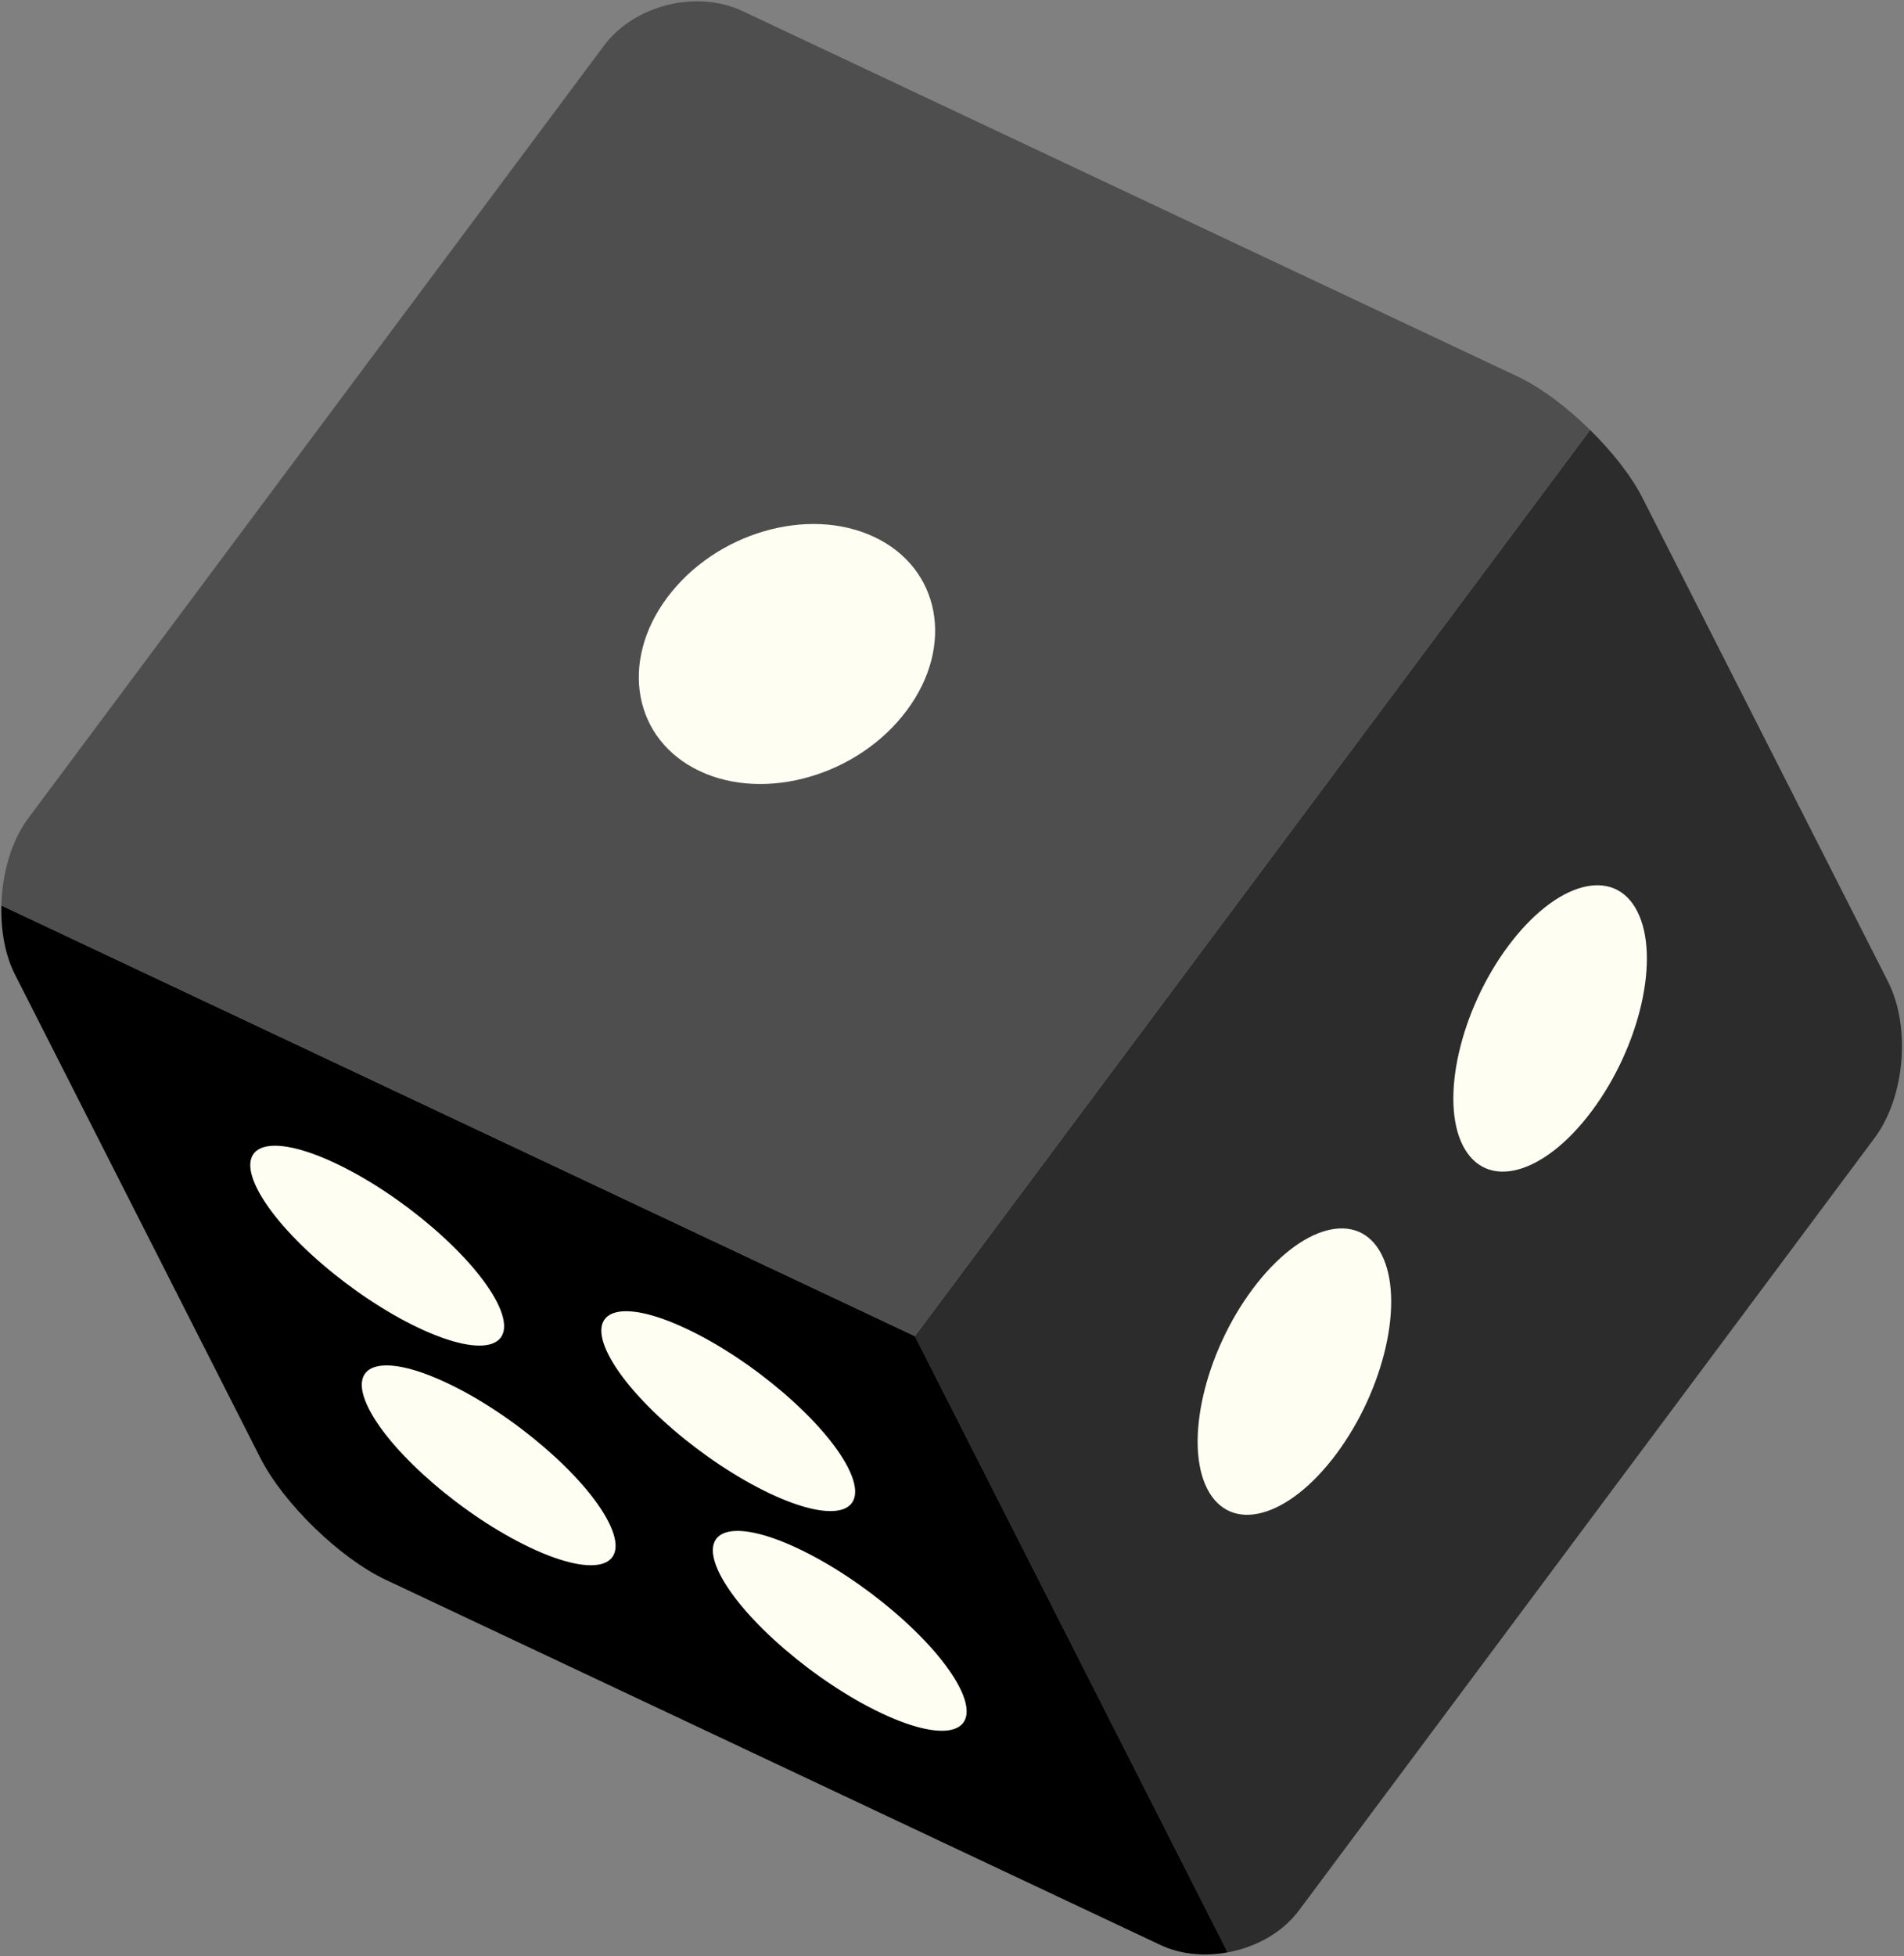
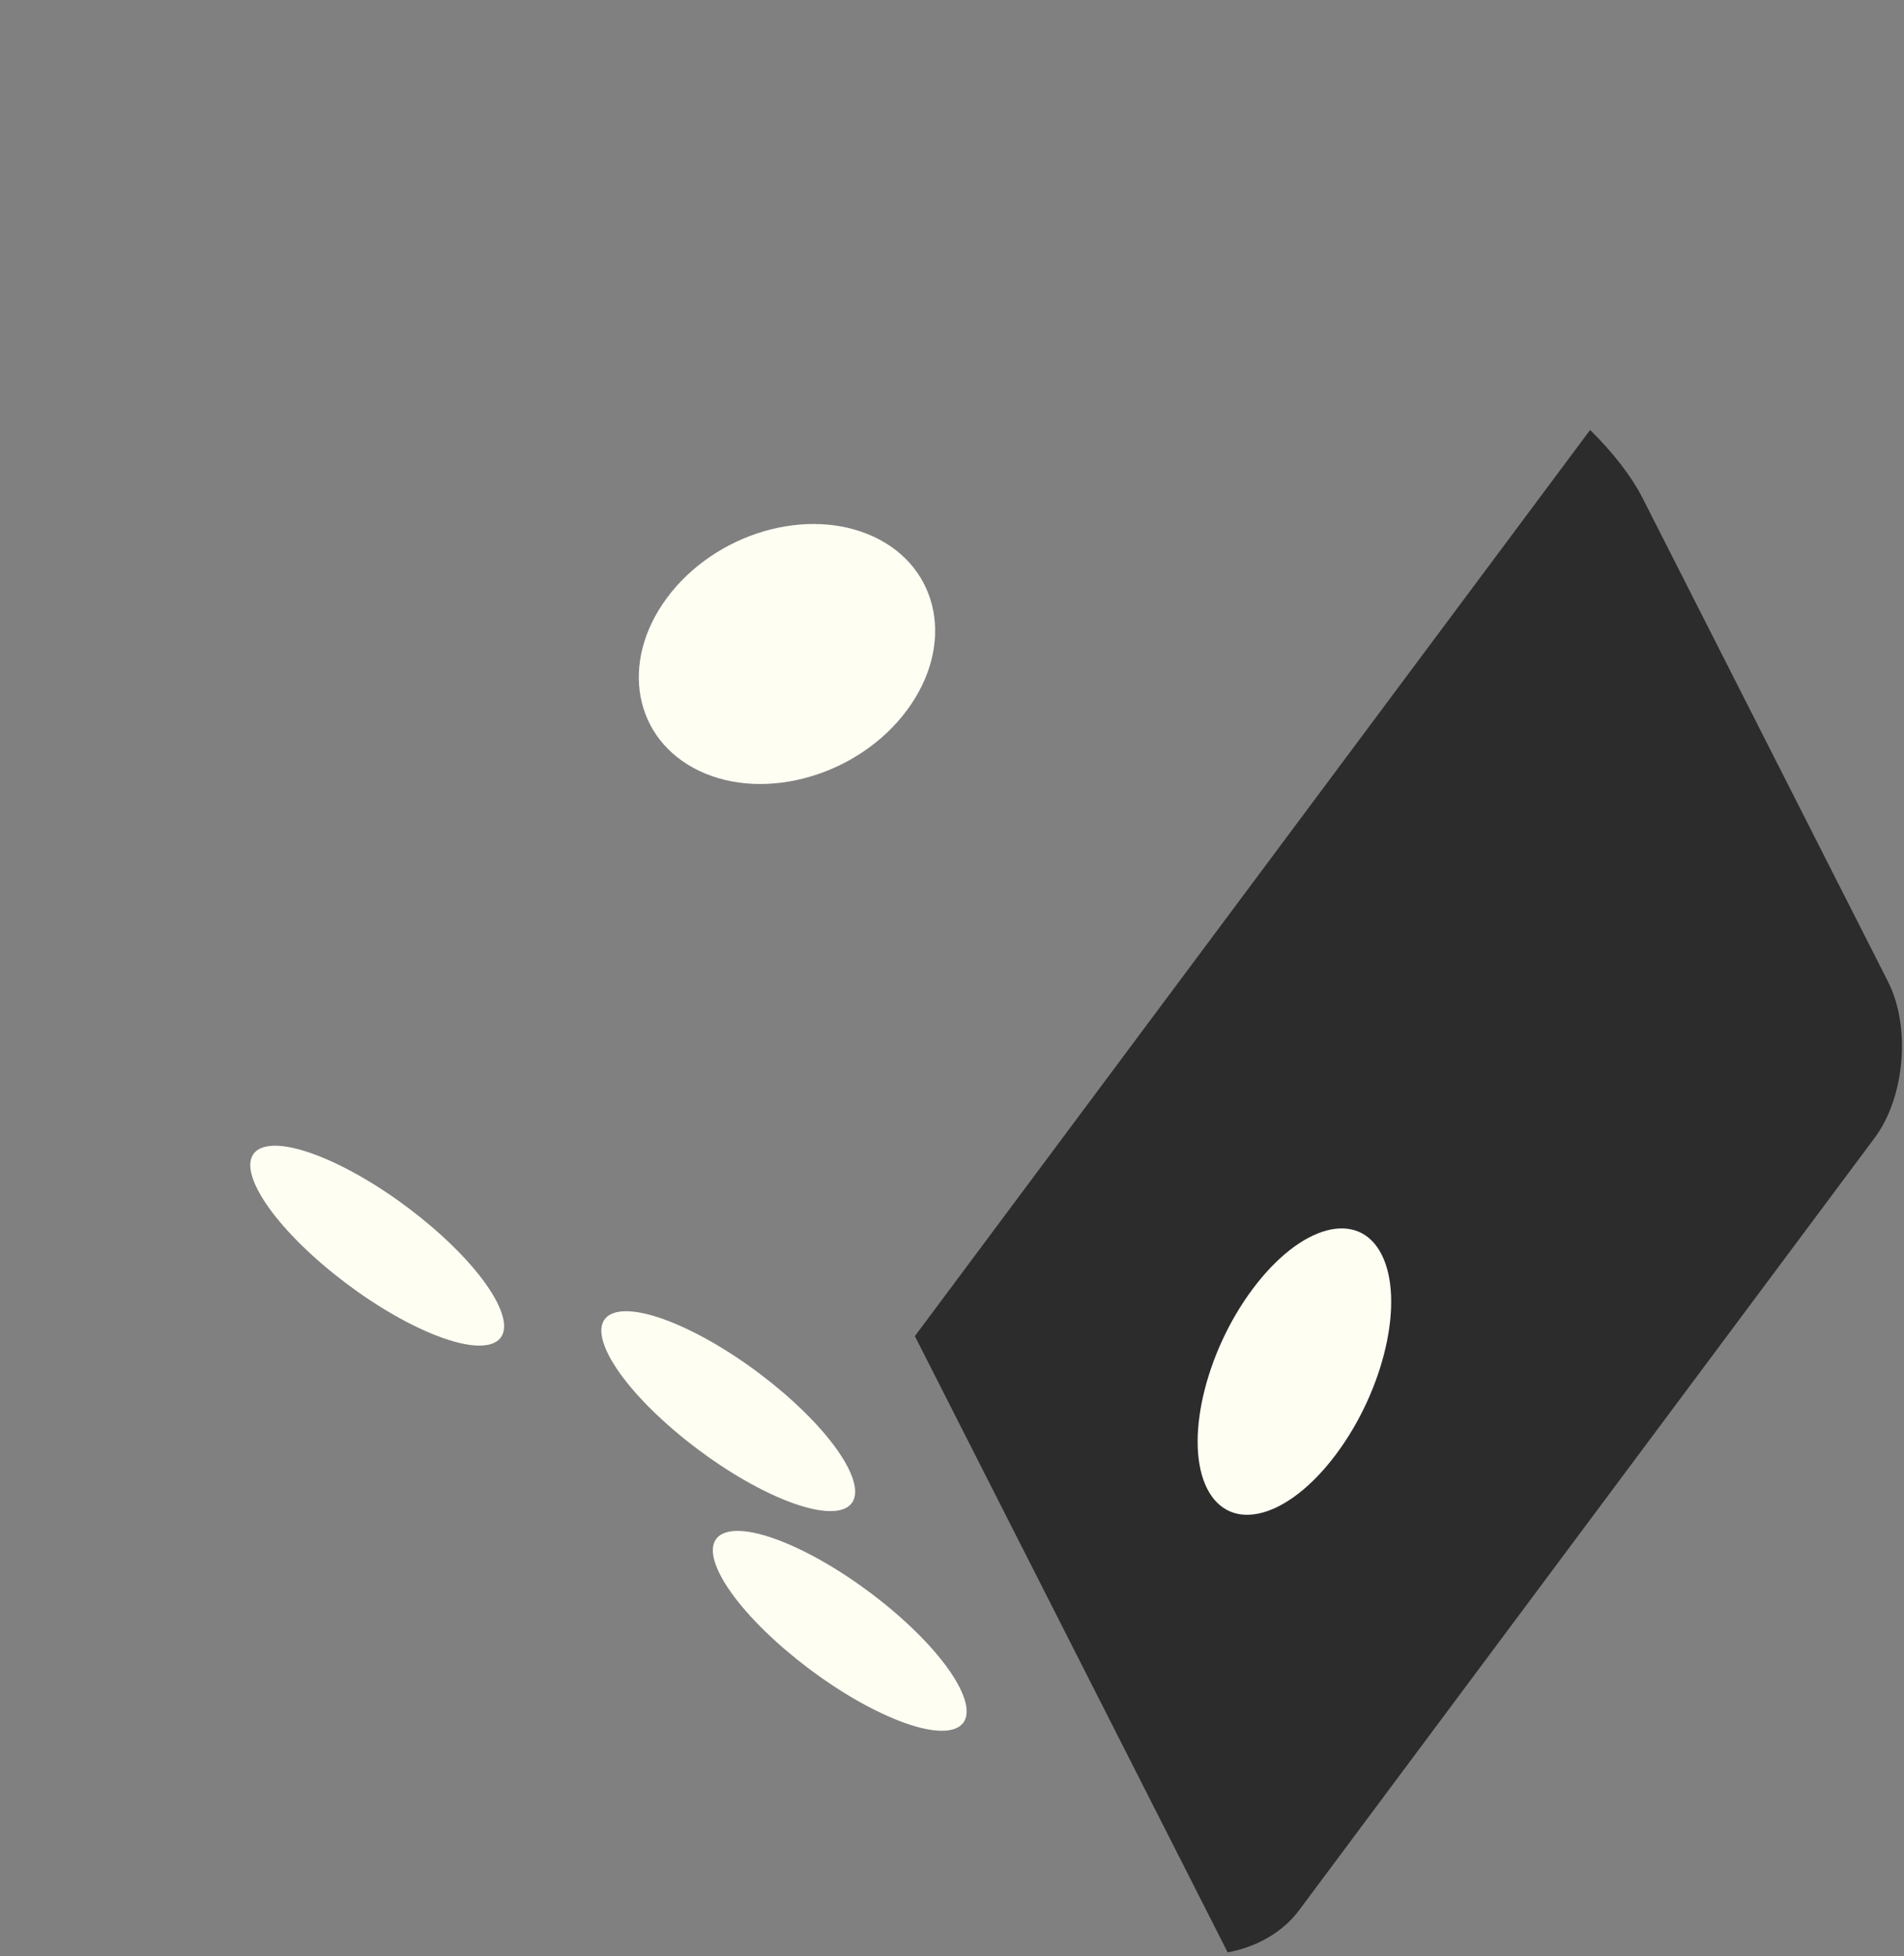
<svg xmlns="http://www.w3.org/2000/svg" width="854" height="877" viewBox="0 0 854 877" fill="none">
  <rect x="0" y="0" width="854" height="877" fill="#808080" stroke="none" />
  <g clip-path="url(#clip0_1874_14)">
    <path fill-rule="evenodd" clip-rule="evenodd" d="M846.853 440.114L777.024 302.592L736.715 223.234C731.687 213.34 723.082 202.451 713.216 192.754L410.347 598.994L550.647 875.261C563.247 872.959 575.142 866.482 582.651 856.42L711.741 683.261L840.841 510.109C854.427 491.878 857.123 460.402 846.853 440.114Z" fill="#2C2C2C" />
-     <path fill-rule="evenodd" clip-rule="evenodd" d="M714.023 497.996C735.671 468.979 744.775 429.036 734.366 408.569C724.03 388.198 698.144 395.069 676.488 424.097C654.933 453.02 645.781 493.172 656.126 513.535C666.519 533.991 692.468 526.941 714.023 497.996Z" fill="#FFFEF3" />
    <path fill-rule="evenodd" clip-rule="evenodd" d="M599.348 651.849C620.996 622.83 630.08 582.857 619.699 562.42C609.362 542.03 583.439 548.911 561.799 577.939C540.217 606.863 531.095 647.006 541.447 667.377C551.832 687.822 577.763 680.792 599.348 651.849Z" fill="#FFFEF3" />
-     <path fill-rule="evenodd" clip-rule="evenodd" d="M410.346 598.992L0.61 405.922C0.328 417 2.216 428.004 6.699 436.847L61.76 545.267L116.82 653.679C127.128 673.964 152.393 698.513 172.978 708.213L520.505 871.955C529.723 876.3 540.414 877.128 550.647 875.26L410.346 598.992Z" fill="black" />
    <path fill-rule="evenodd" clip-rule="evenodd" d="M395.426 768.076C425.136 782.084 440.725 776.789 430.378 756.426C419.996 735.988 387.609 708.171 357.872 694.166C328.265 680.206 312.554 685.342 322.928 705.798C333.283 726.169 365.819 754.127 395.426 768.076Z" fill="#FFFEF3" />
-     <path fill-rule="evenodd" clip-rule="evenodd" d="M237.96 693.874C267.689 707.882 283.267 702.598 272.912 682.227C262.541 661.789 230.133 633.954 200.414 619.967C170.818 606.014 155.08 611.169 165.47 631.617C175.807 651.988 208.346 679.925 237.96 693.874Z" fill="#FFFEF3" />
    <path fill-rule="evenodd" clip-rule="evenodd" d="M345.402 669.59C375.112 683.58 390.728 678.369 380.357 657.921C369.982 637.502 337.585 609.659 307.874 595.68C278.26 581.712 262.541 586.874 272.904 607.312C283.286 627.757 315.795 655.622 345.402 669.59Z" fill="#FFFEF3" />
    <path fill-rule="evenodd" clip-rule="evenodd" d="M187.947 595.39C217.657 609.384 233.28 604.177 222.899 583.739C212.498 563.302 180.119 535.466 150.39 521.469C120.794 507.519 105.064 512.674 115.457 533.119C125.839 553.565 158.34 581.429 187.947 595.39Z" fill="#FFFEF3" />
-     <path fill-rule="evenodd" clip-rule="evenodd" d="M410.346 598.993L713.216 192.753C702.853 182.566 691.096 173.686 680.546 168.72L379.286 26.754L333.038 4.967C312.442 -4.743 284.479 2.253 270.874 20.495L141.784 193.644L12.702 366.793C5.026 377.084 0.967 391.579 0.61 405.922L410.346 598.993Z" fill="#4E4E4E" />
    <path fill-rule="evenodd" clip-rule="evenodd" d="M392.121 240.724C362.41 226.727 320.917 238.864 299.25 267.892C277.696 296.834 284.141 331.692 313.87 345.701C343.476 359.65 385.148 347.454 406.692 318.53C428.34 289.492 421.725 254.685 392.121 240.724Z" fill="#FFFEF3" />
  </g>
  <defs>
    <clipPath id="clip0_1874_14">
      <rect width="852.509" height="875.612" fill="white" transform="translate(0.581 0.586)" />
    </clipPath>
  </defs>
</svg>